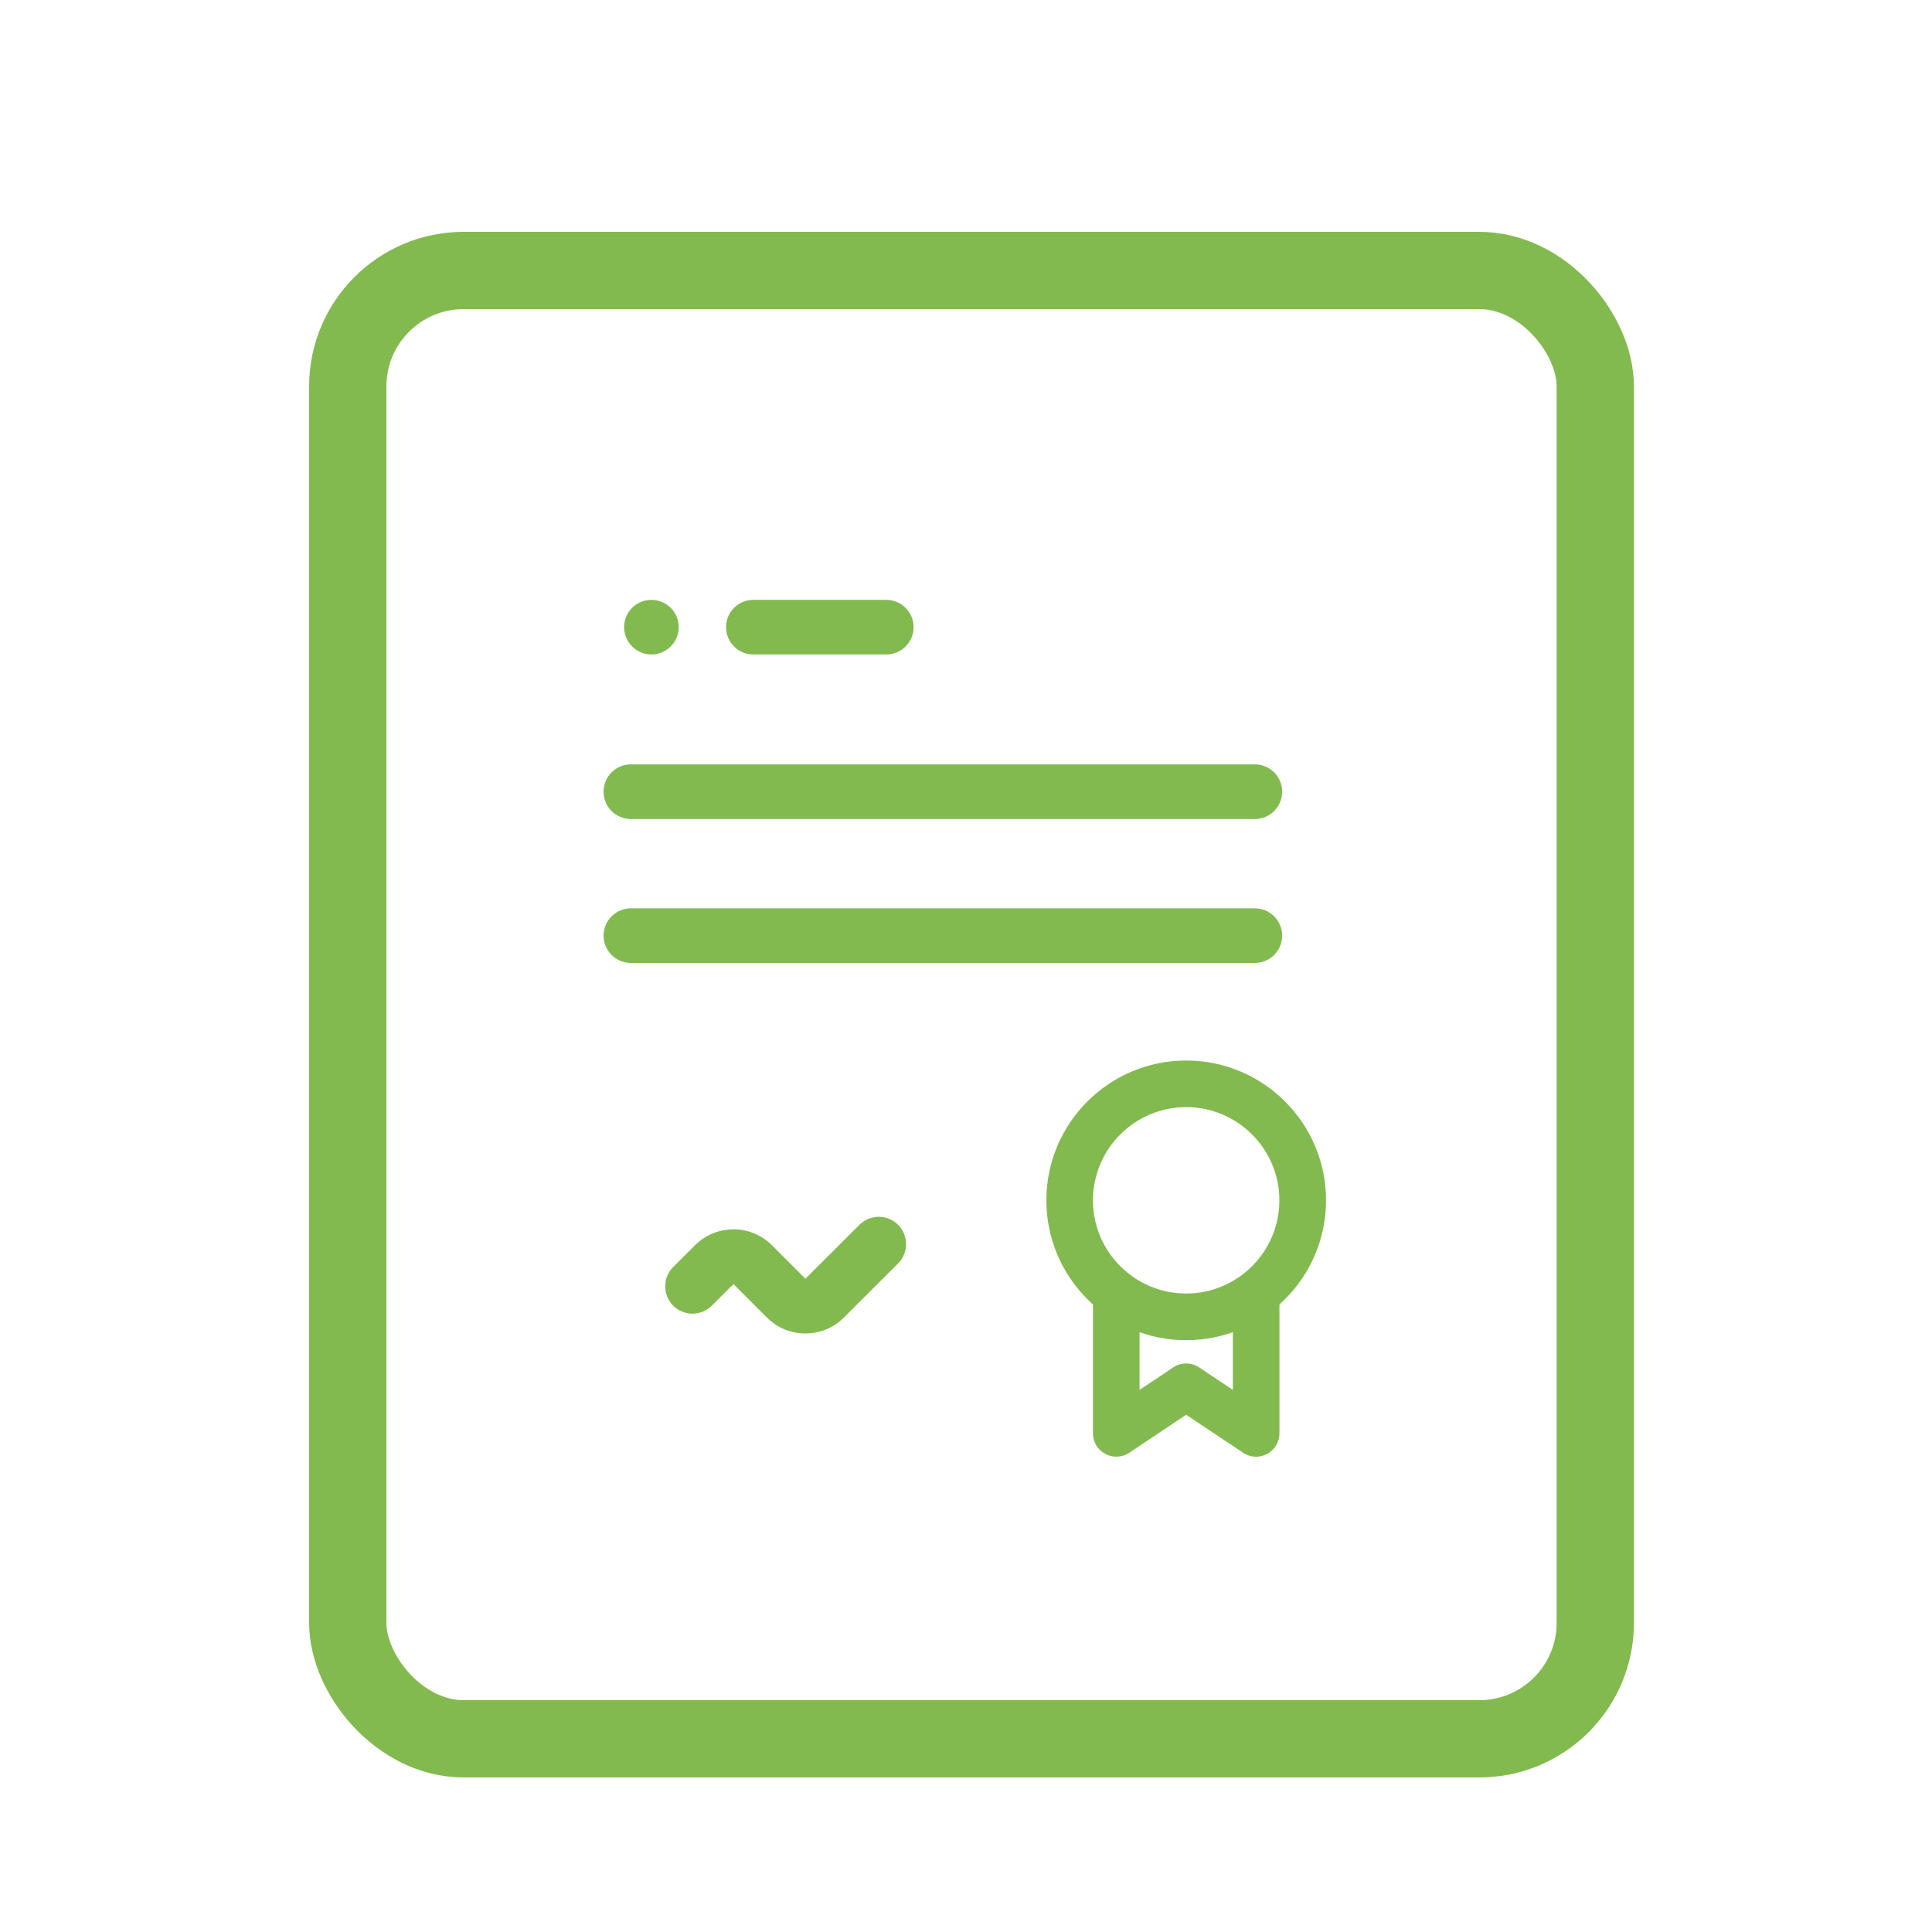
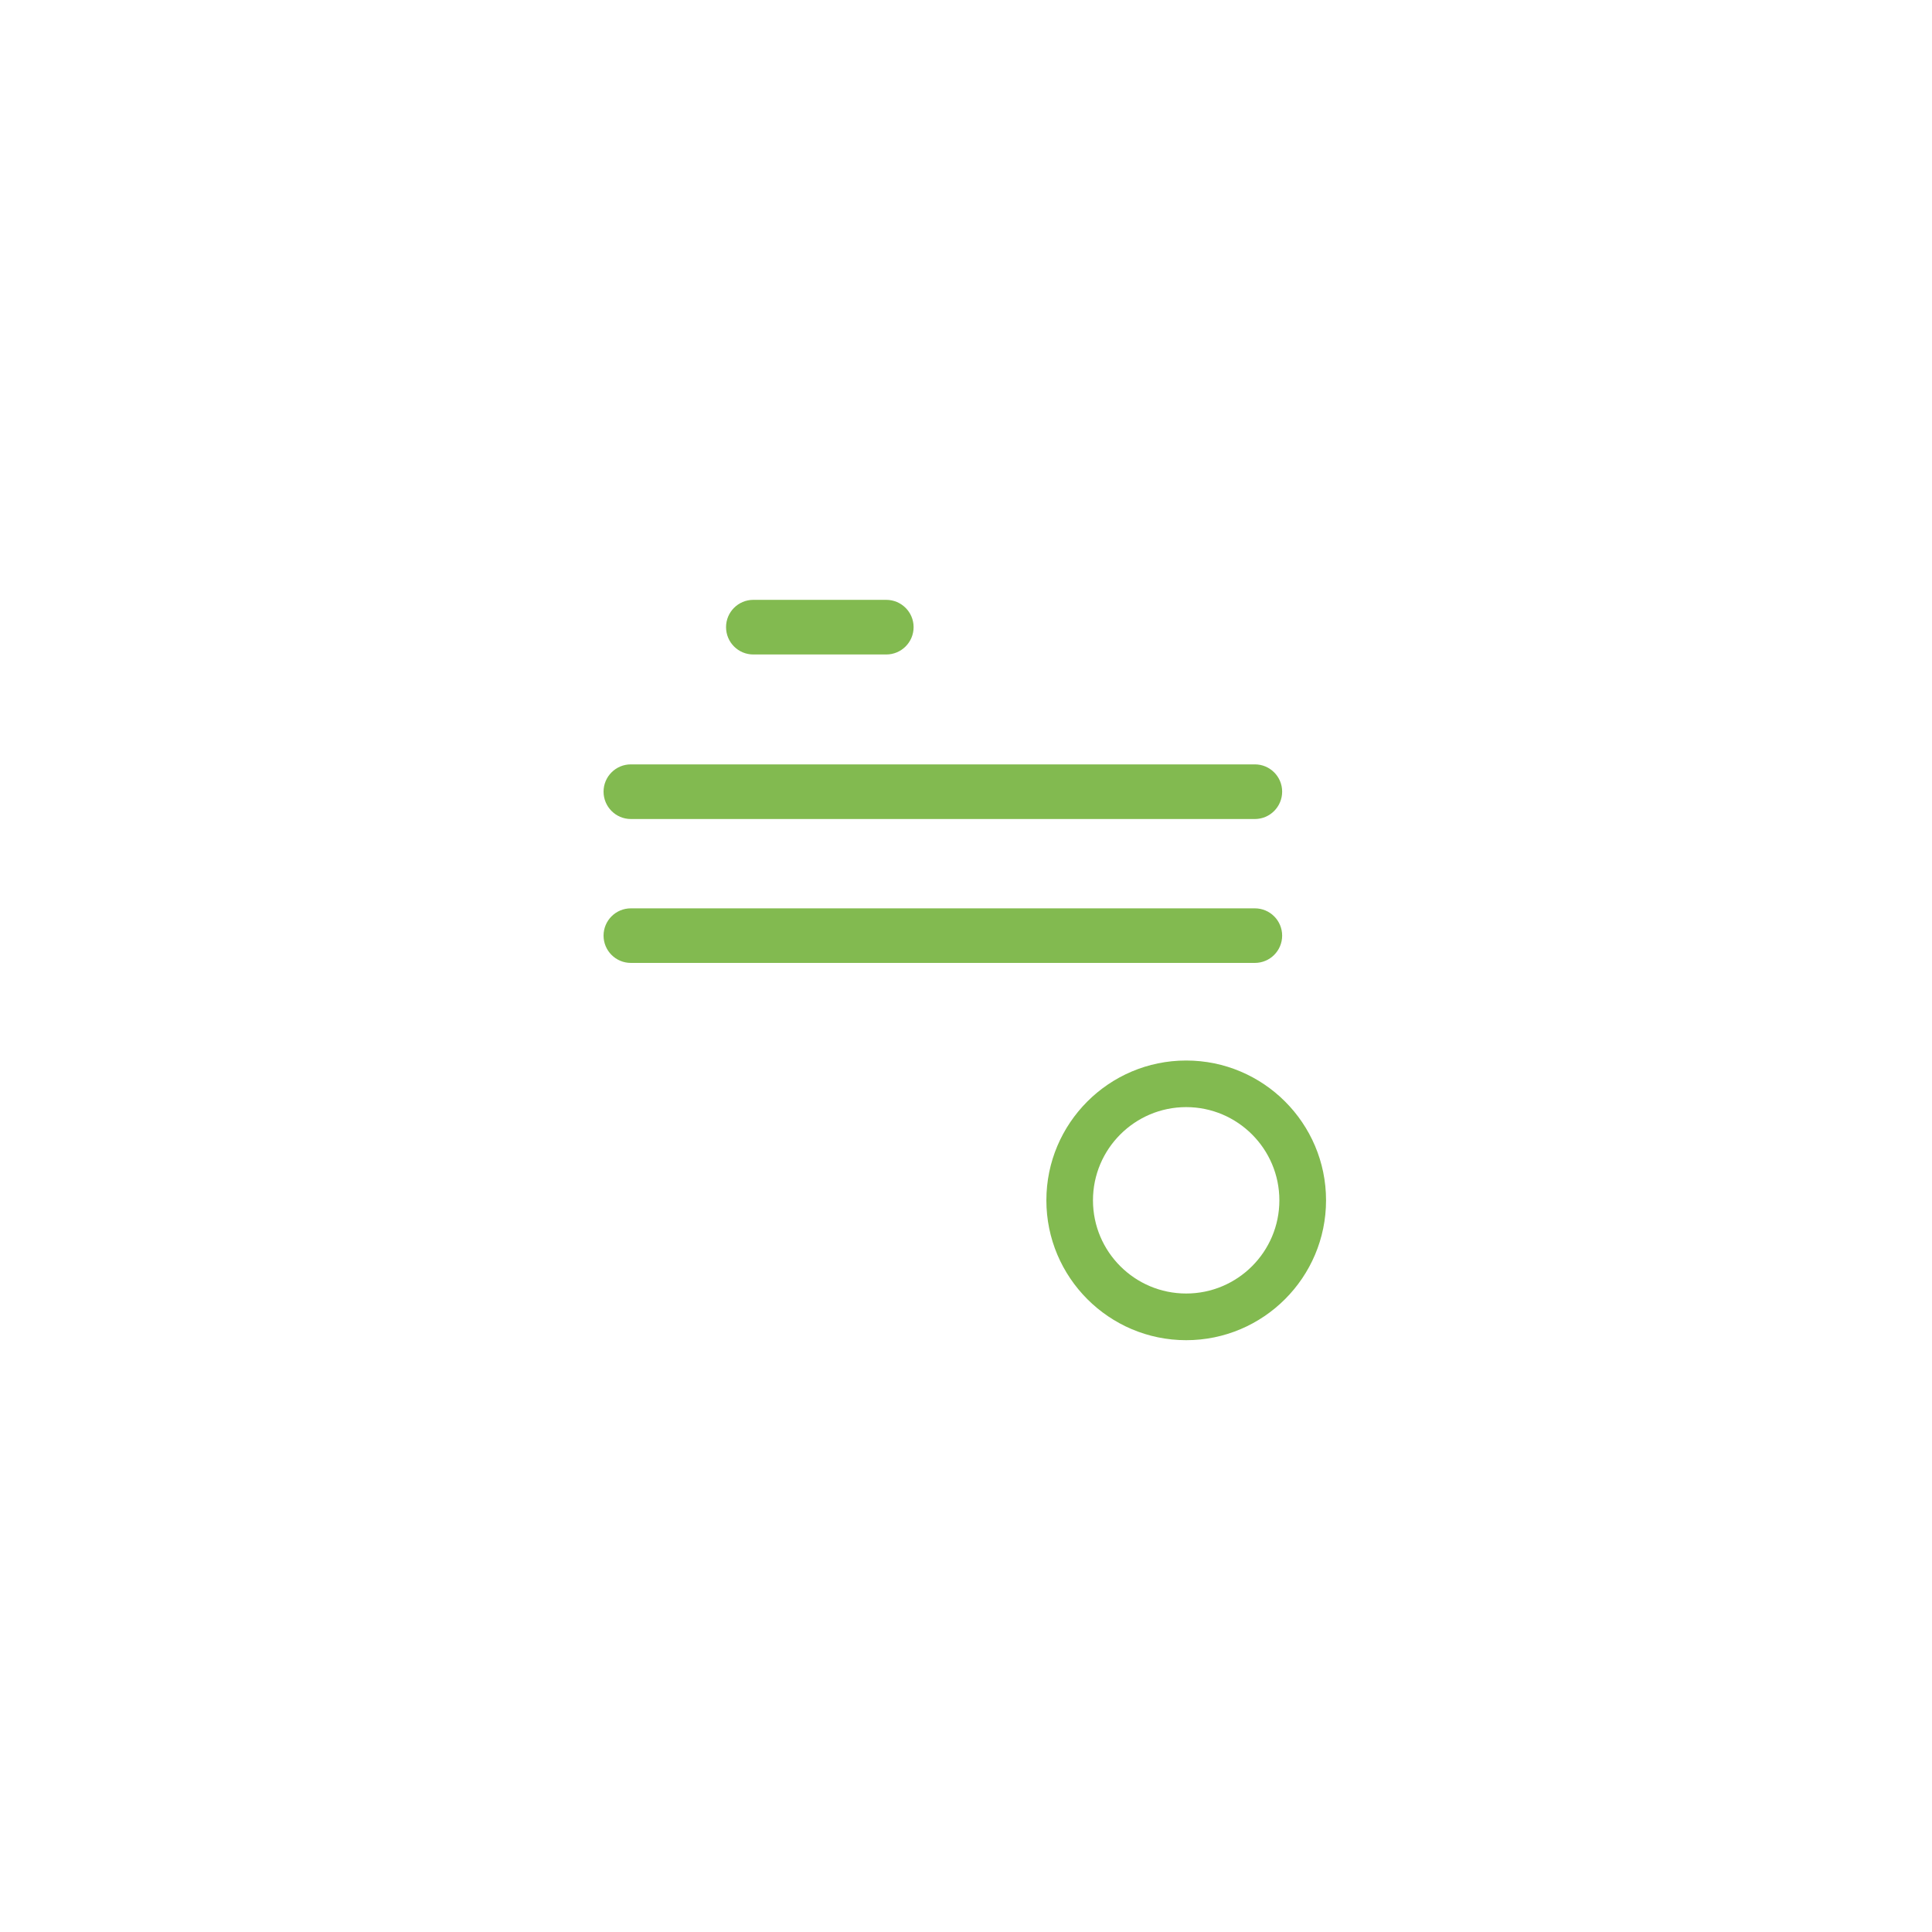
<svg xmlns="http://www.w3.org/2000/svg" width="25" height="25" viewBox="0 0 25 25" fill="none">
  <path d="M15.349 13.723C14.351 13.723 13.54 14.534 13.54 15.532C13.54 16.53 14.351 17.342 15.349 17.342C16.347 17.342 17.159 16.53 17.159 15.532C17.159 14.534 16.347 13.723 15.349 13.723ZM15.349 16.738C14.684 16.738 14.143 16.198 14.143 15.532C14.143 14.867 14.684 14.326 15.349 14.326C16.014 14.326 16.555 14.867 16.555 15.532C16.555 16.198 16.014 16.738 15.349 16.738Z" fill="#82BA50" />
-   <path d="M15.953 16.739V17.985L15.517 17.694C15.415 17.626 15.283 17.626 15.182 17.694L14.746 17.985V16.739H14.143V18.548C14.143 18.659 14.204 18.762 14.303 18.814C14.4 18.867 14.52 18.86 14.612 18.799L15.349 18.307L16.087 18.799C16.137 18.832 16.196 18.85 16.254 18.85C16.303 18.85 16.352 18.838 16.396 18.814C16.494 18.762 16.556 18.659 16.556 18.548V16.739H15.953Z" fill="#82BA50" />
  <path d="M16.238 9.891H8.163C7.968 9.891 7.81 10.049 7.81 10.244C7.81 10.439 7.968 10.598 8.163 10.598H16.238C16.433 10.598 16.591 10.439 16.591 10.244C16.591 10.049 16.433 9.891 16.238 9.891Z" fill="#82BA50" />
-   <path d="M16.238 11.754H8.163C7.968 11.754 7.81 11.912 7.81 12.107C7.81 12.302 7.968 12.46 8.163 12.46H16.238C16.433 12.46 16.591 12.302 16.591 12.107C16.591 11.912 16.433 11.754 16.238 11.754Z" fill="#82BA50" />
-   <path d="M8.679 7.865C8.613 7.8 8.522 7.762 8.429 7.762C8.336 7.762 8.245 7.8 8.179 7.865C8.114 7.931 8.076 8.022 8.076 8.115C8.076 8.208 8.114 8.299 8.179 8.365C8.245 8.431 8.336 8.469 8.429 8.469C8.522 8.469 8.613 8.431 8.679 8.365C8.745 8.299 8.783 8.208 8.783 8.115C8.783 8.022 8.745 7.931 8.679 7.865Z" fill="#82BA50" />
+   <path d="M16.238 11.754H8.163C7.968 11.754 7.81 11.912 7.81 12.107C7.81 12.302 7.968 12.46 8.163 12.46H16.238C16.433 12.46 16.591 12.302 16.591 12.107C16.591 11.912 16.433 11.754 16.238 11.754" fill="#82BA50" />
  <path d="M11.468 7.762H9.748C9.553 7.762 9.395 7.92 9.395 8.115C9.395 8.311 9.553 8.469 9.748 8.469H11.468C11.663 8.469 11.822 8.311 11.822 8.115C11.822 7.92 11.663 7.762 11.468 7.762Z" fill="#82BA50" />
-   <path d="M11.621 15.849C11.483 15.711 11.259 15.711 11.121 15.849L10.422 16.547L9.988 16.113C9.714 15.839 9.268 15.839 8.994 16.113L8.711 16.395C8.573 16.534 8.573 16.757 8.711 16.895C8.849 17.033 9.073 17.033 9.211 16.895L9.491 16.616L9.925 17.05C10.062 17.187 10.242 17.255 10.422 17.255C10.602 17.255 10.783 17.187 10.919 17.05L11.621 16.349C11.759 16.21 11.759 15.987 11.621 15.849Z" fill="#82BA50" />
-   <rect x="4.5" y="3.5" width="16.143" height="19" rx="1.5" stroke="#82BA50" />
</svg>